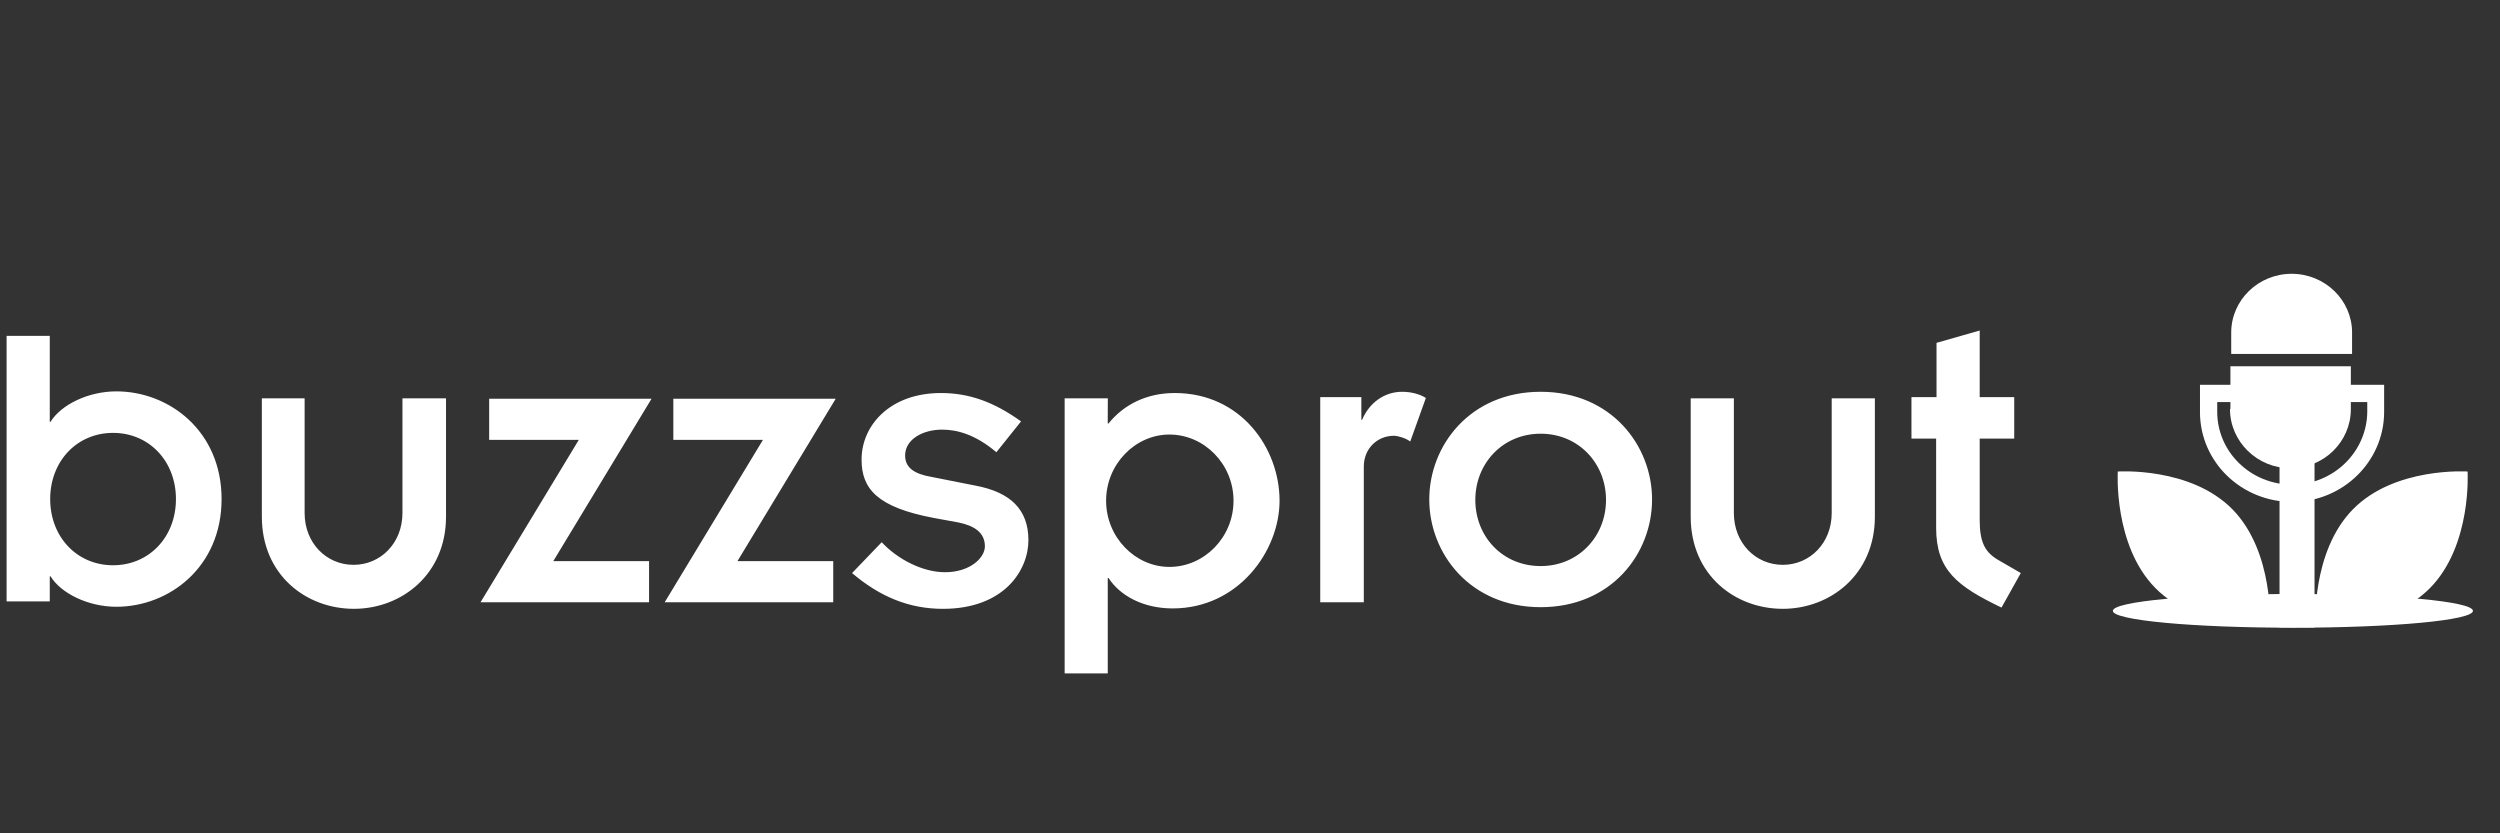
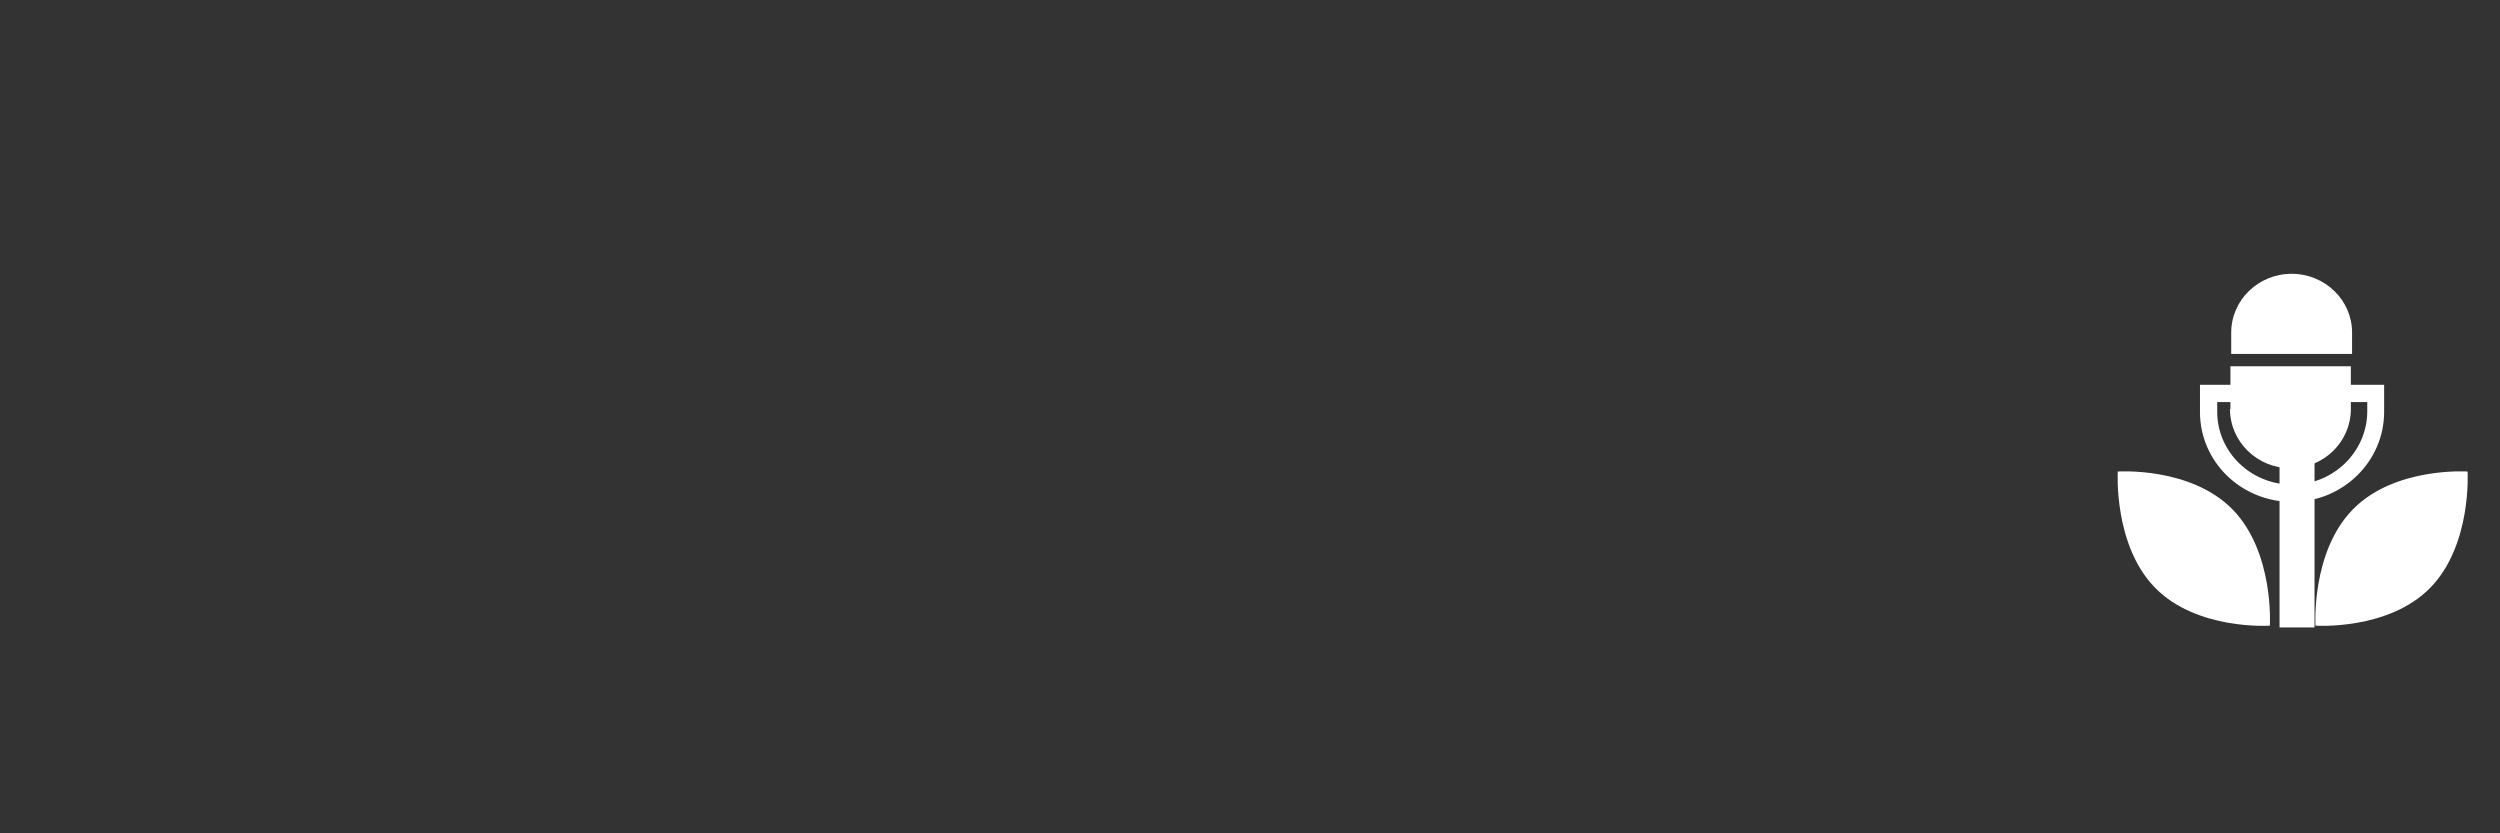
<svg xmlns="http://www.w3.org/2000/svg" xmlns:ns1="http://www.inkscape.org/namespaces/inkscape" xmlns:ns2="http://sodipodi.sourceforge.net/DTD/sodipodi-0.dtd" width="150mm" height="50mm" viewBox="0 0 150 50" version="1.1" id="svg333" ns1:version="1.2.2 (b0a8486541, 2022-12-01, custom)" ns2:docname="buzzsprout_logo.svg">
  <rect x="0" y="0" width="150" height="50" fill="#333333" stroke="none" />
  <ns2:namedview id="namedview335" pagecolor="#929292" bordercolor="#000000" borderopacity="0.25" ns1:showpageshadow="2" ns1:pageopacity="0" ns1:pagecheckerboard="0" ns1:deskcolor="#d1d1d1" ns1:document-units="mm" showgrid="false" ns1:zoom="2.5247521" ns1:cx="479.65104" ns1:cy="187.34512" ns1:window-width="3440" ns1:window-height="1403" ns1:window-x="0" ns1:window-y="0" ns1:window-maximized="1" ns1:current-layer="layer1" />
  <defs id="defs330" />
  <g ns1:label="Layer 1" ns1:groupmode="layer" id="layer1">
-     <path id="Fill-15" class="st0" d="m 137.574,37.663 c -5.969,0 -10.803,-0.444 -10.803,-1.011 0,-0.567 4.834,-1.011 10.803,-1.011 5.969,0 10.803,0.444 10.803,1.011 0,0.567 -4.834,1.011 -10.803,1.011" style="fill:#ffffff;stroke-width:0.247" />
    <path class="st1" d="m 145.811,35.271 c -2.516,2.565 -6.881,2.269 -6.881,2.269 0,0 -0.271,-4.415 2.244,-6.98 2.516,-2.565 6.881,-2.269 6.881,-2.269 0,0 0.271,4.415 -2.244,6.98 m -16.5,0 c 2.516,2.565 6.881,2.269 6.881,2.269 0,0 0.271,-4.415 -2.244,-6.98 -2.516,-2.565 -6.881,-2.269 -6.881,-2.269 0,0 -0.271,4.415 2.244,6.98 m 2.688,-10.556 v -1.628 h 11.049 v 1.628 c 0,2.984 -2.491,5.401 -5.525,5.401 v -1.036 c 2.491,0 4.489,-1.973 4.513,-4.365 v -0.592 h -9.002 v 0.592 c 0,2.392 1.998,4.365 4.513,4.365 v 1.036 c -3.058,0 -5.549,-2.392 -5.549,-5.401" id="path356" style="fill:#ffffff;stroke-width:0.247" />
    <polygon id="Fill-17" class="st1" points="582.1,357.4 582.1,312.5 573.6,312.5 573.6,357.4 " style="fill:#ffffff" transform="matrix(0.247,0,0,0.247,-4.907,-50.632)" />
    <path class="st2" d="m 141.125,19.955 c 0,-1.948 -1.628,-3.527 -3.626,-3.527 -1.998,0 -3.626,1.578 -3.626,3.527 0,1.702 0,0.937 0,1.282 h 7.251 v -1.282 m -7.325,4.587 c 0,1.948 1.628,3.552 3.626,3.552 1.998,0 3.626,-1.578 3.626,-3.552 0,-1.702 0,-2.22 0,-2.565 h -7.226 v 2.565" id="path359" style="fill:#ffffff;stroke-width:0.247" />
-     <path class="st3" d="m 34.727,26.392 h -5.377 v -2.466 h 9.742 l -5.895,9.742 h 5.747 v 2.466 H 28.833 l 5.895,-9.742 m 11.049,0 h -5.377 v -2.466 h 9.742 l -5.895,9.742 h 5.747 v 2.466 H 39.882 l 5.895,-9.742 m 55.641,-2.491 h 2.614 v 6.881 c 0,1.8 1.307,3.108 2.935,3.108 1.628,0 2.935,-1.307 2.935,-3.108 v -6.881 h 2.59 v 7.103 c 0,3.453 -2.664,5.525 -5.525,5.525 -2.886,0 -5.525,-2.047 -5.525,-5.525 v -7.103 m 13.269,-0.074 h 1.48 v -3.256 l 2.59,-0.74 v 3.995 h 2.072 v 2.491 h -2.072 v 4.859 c 0,1.332 0.296,1.924 1.061,2.392 l 1.406,0.814 -1.159,2.072 c -2.664,-1.282 -3.921,-2.244 -3.921,-4.785 V 26.318 h -1.48 V 23.827 M 92.44,33.964 c 2.269,0 3.921,-1.776 3.921,-3.971 0,-2.195 -1.652,-3.971 -3.921,-3.971 -2.269,0 -3.921,1.776 -3.921,3.971 0,2.195 1.628,3.971 3.921,3.971 z m 0,-10.457 c 4.242,0 6.684,3.231 6.684,6.462 0,3.256 -2.442,6.462 -6.684,6.462 -4.242,0 -6.684,-3.231 -6.684,-6.462 0,-3.231 2.442,-6.462 6.684,-6.462 z M 6.784,25.973 c -2.17,0 -3.773,1.702 -3.773,3.971 0,2.269 1.603,3.971 3.773,3.971 2.17,0 3.773,-1.702 3.773,-3.971 0,-2.269 -1.603,-3.971 -3.773,-3.971 z M 0.396,20.152 H 2.986 v 5.155 h 0.049 c 0.617,-1.011 2.244,-1.825 3.946,-1.825 3.157,0 6.314,2.368 6.314,6.462 0,4.094 -3.157,6.462 -6.314,6.462 -1.702,0 -3.33,-0.814 -3.946,-1.825 h -0.049 v 1.504 H 0.396 Z M 15.687,23.901 h 2.59 v 6.881 c 0,1.8 1.307,3.108 2.935,3.108 1.628,0 2.935,-1.307 2.935,-3.108 v -6.881 h 2.614 v 7.103 c 0,3.453 -2.664,5.525 -5.525,5.525 -2.886,0 -5.525,-2.047 -5.525,-5.525 v -7.103 m 37.192,8.632 c 0.937,1.011 2.442,1.8 3.798,1.8 1.504,0 2.392,-0.863 2.392,-1.554 0,-0.814 -0.617,-1.233 -1.578,-1.43 l -1.48,-0.271 c -3.404,-0.641 -4.341,-1.751 -4.341,-3.502 0,-2.072 1.726,-3.995 4.76,-3.995 1.677,0 3.157,0.518 4.809,1.702 l -1.48,1.85 c -1.282,-1.085 -2.392,-1.356 -3.256,-1.356 -1.135,0 -2.22,0.567 -2.22,1.554 0,0.74 0.567,1.11 1.578,1.282 l 2.614,0.518 c 2.146,0.395 3.206,1.455 3.206,3.28 0,1.8 -1.455,4.119 -5.13,4.119 -2.047,0 -3.798,-0.74 -5.451,-2.146 l 1.776,-1.85 m 17.264,-6.462 c -2.047,0 -3.798,1.776 -3.798,3.971 0,2.195 1.751,3.971 3.798,3.971 2.096,0 3.847,-1.776 3.847,-3.971 0,-2.195 -1.751,-3.971 -3.847,-3.971 z m -3.7,-0.666 h 0.049 c 0.937,-1.159 2.318,-1.825 3.971,-1.825 3.971,0 6.289,3.305 6.289,6.462 0,3.009 -2.466,6.462 -6.412,6.462 -1.8,0 -3.182,-0.789 -3.847,-1.825 h -0.049 v 5.722 H 63.879 V 23.901 h 2.59 z m 12.751,-1.578 h 2.466 v 1.356 h 0.049 c 0.419,-1.011 1.332,-1.677 2.392,-1.677 0.567,0 1.085,0.148 1.43,0.37 l -0.937,2.614 c -0.247,-0.197 -0.74,-0.345 -0.987,-0.345 -0.962,0 -1.8,0.74 -1.8,1.85 v 8.139 h -2.614 V 23.827 M 92.44,33.964 c 2.269,0 3.921,-1.776 3.921,-3.971 0,-2.195 -1.652,-3.971 -3.921,-3.971 -2.269,0 -3.921,1.776 -3.921,3.971 0,2.195 1.628,3.971 3.921,3.971 z m 0,-10.457 c 4.242,0 6.684,3.231 6.684,6.462 0,3.256 -2.442,6.462 -6.684,6.462 -4.242,0 -6.684,-3.231 -6.684,-6.462 0,-3.231 2.442,-6.462 6.684,-6.462 z" id="path361" style="fill:#ffffff;stroke-width:0.247" />
  </g>
</svg>